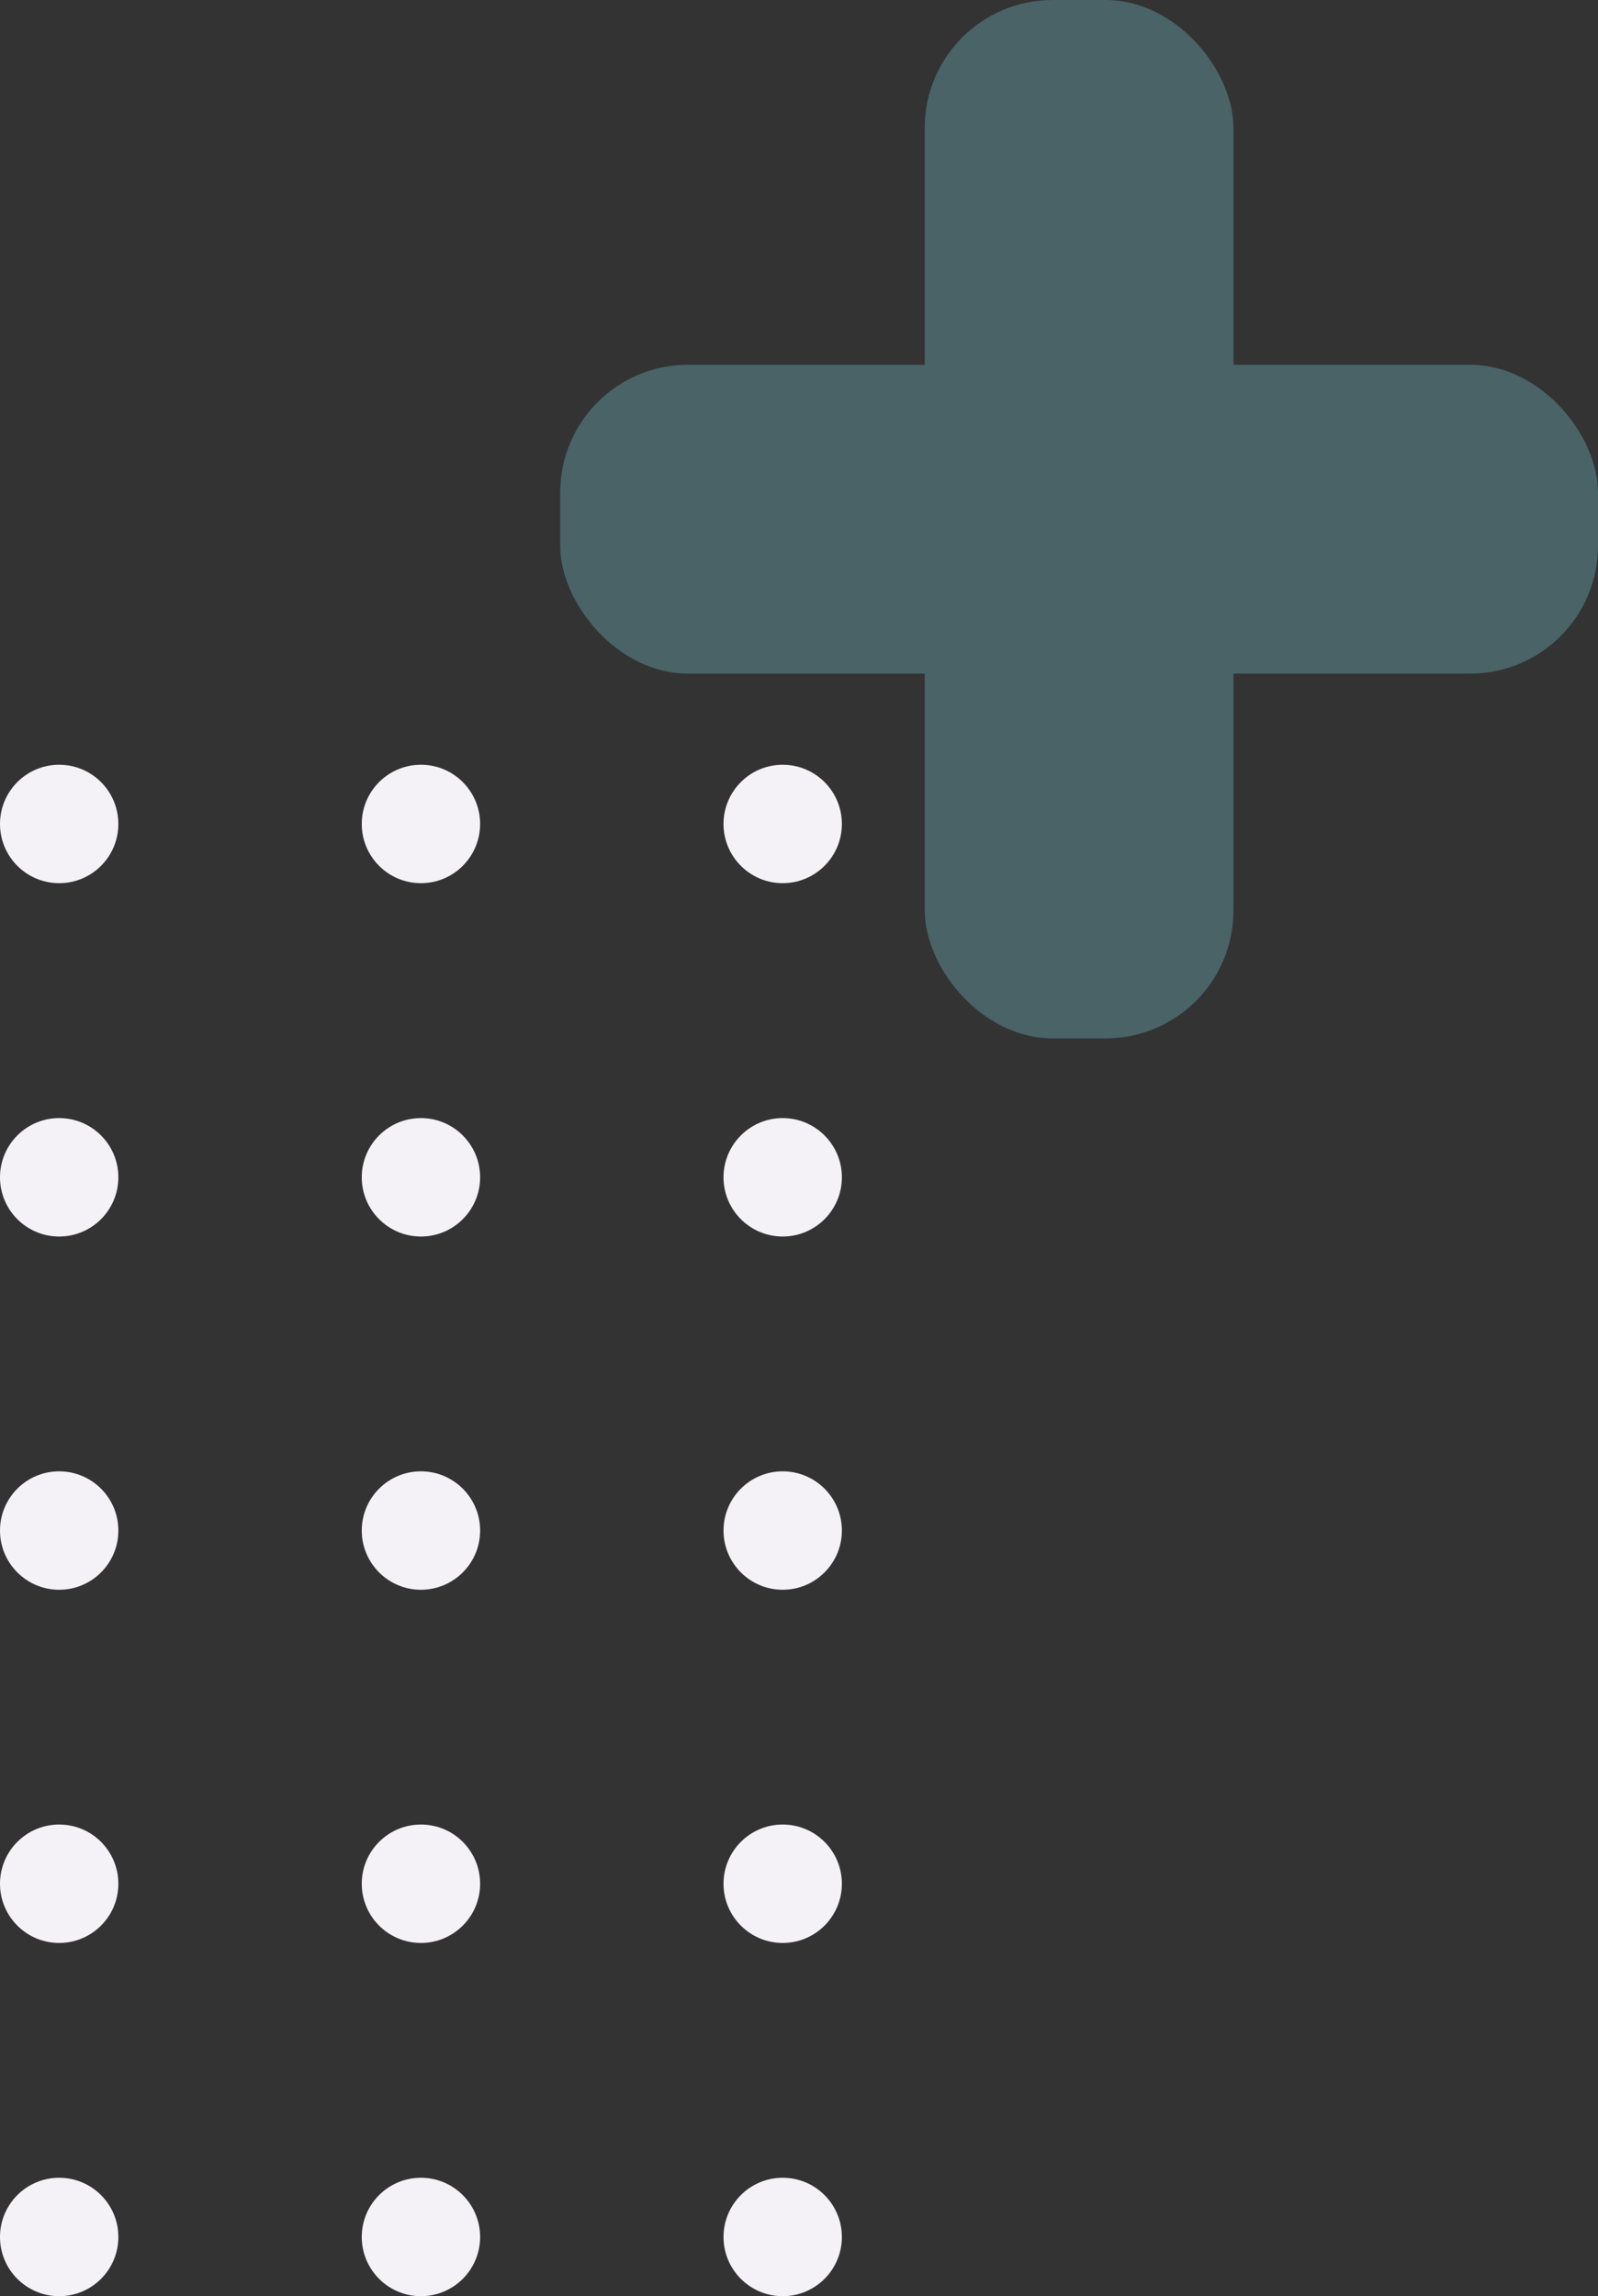
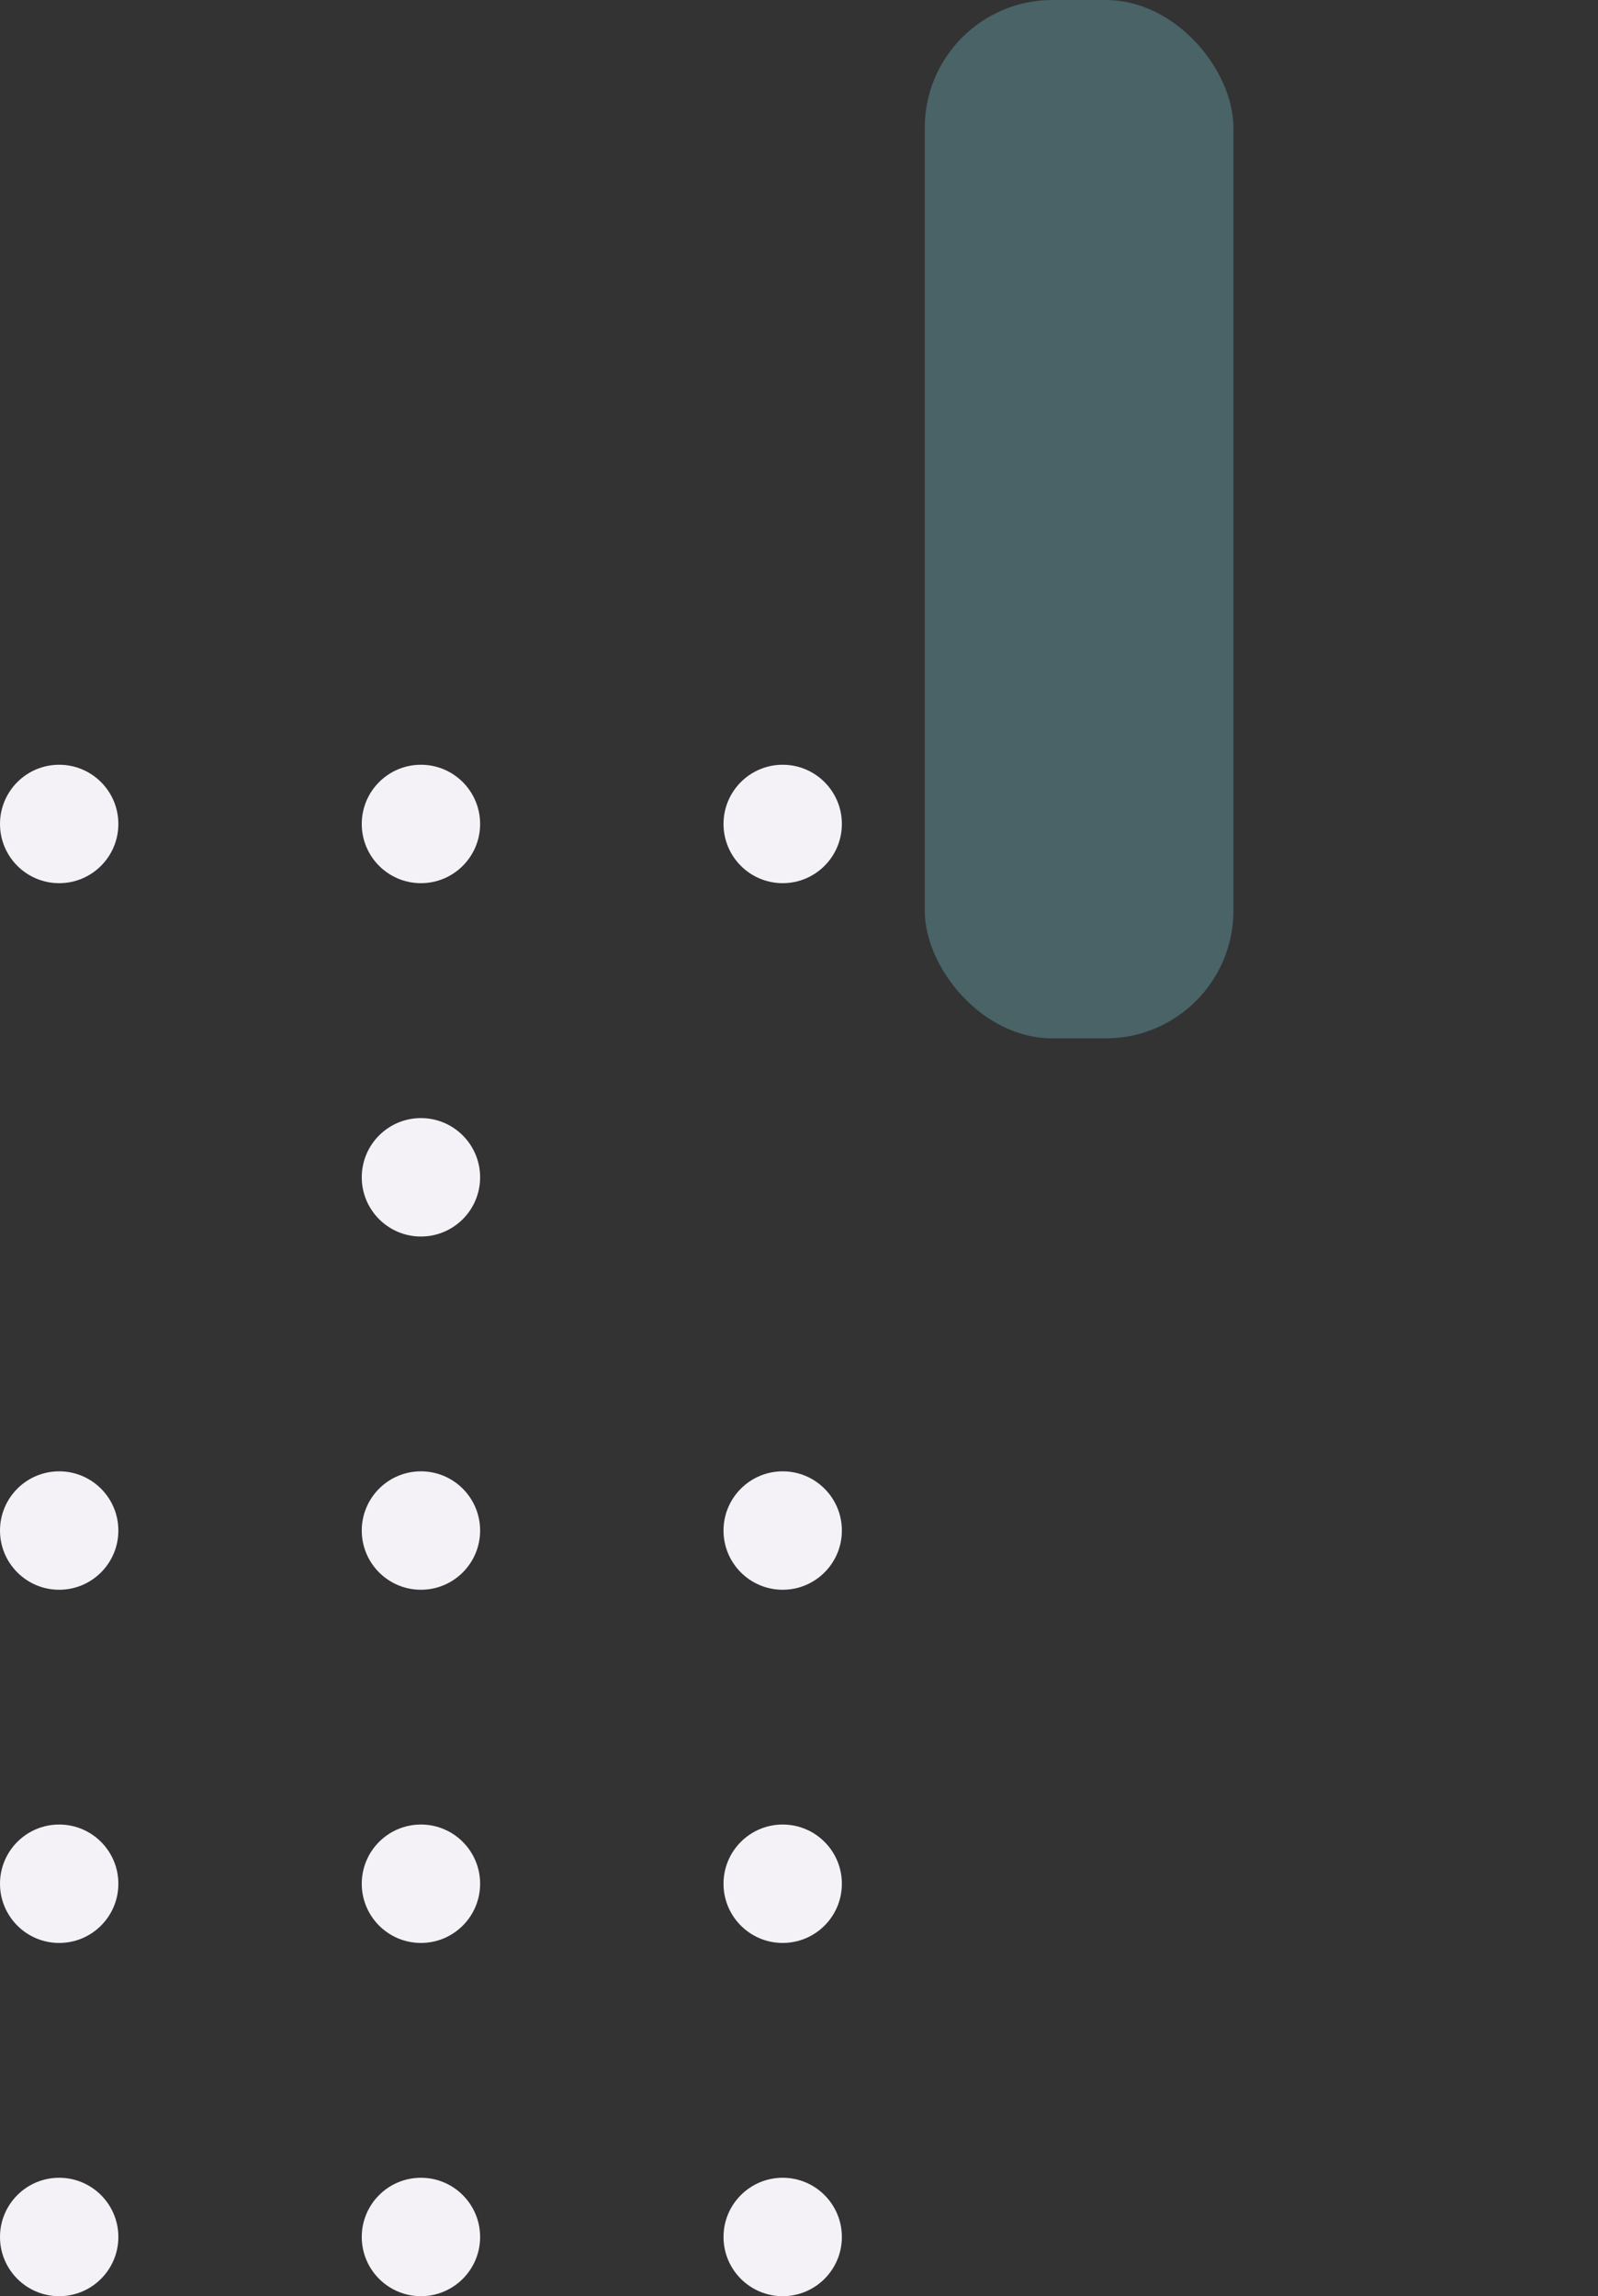
<svg xmlns="http://www.w3.org/2000/svg" id="Layer_1" data-name="Layer 1" viewBox="0 0 434.22 623.59">
  <rect x="0" y="0" width="434.22" height="623.59" fill="#333333" stroke="none" />
  <defs>
    <style>.cls-1{opacity:0.31;}.cls-2{fill:#7bcedc;}.cls-3{fill:#f4f2f7;}</style>
  </defs>
  <g id="Group_9860" data-name="Group 9860" class="cls-1">
    <rect id="Rectangle_15" data-name="Rectangle 15" class="cls-2" x="251.28" width="83.88" height="282" rx="34.72" />
-     <rect id="Rectangle_16" data-name="Rectangle 16" class="cls-2" x="152.22" y="99.06" width="282" height="83.88" rx="34.72" />
  </g>
  <g id="Group_13" data-name="Group 13">
    <circle id="Ellipse_18" data-name="Ellipse 18" class="cls-3" cx="16.08" cy="607.51" r="16.08" />
    <circle id="Ellipse_19" data-name="Ellipse 19" class="cls-3" cx="16.08" cy="511.58" r="16.08" />
    <circle id="Ellipse_20" data-name="Ellipse 20" class="cls-3" cx="16.08" cy="415.66" r="16.08" />
-     <circle id="Ellipse_21" data-name="Ellipse 21" class="cls-3" cx="16.08" cy="319.73" r="16.08" />
    <circle id="Ellipse_22" data-name="Ellipse 22" class="cls-3" cx="16.08" cy="223.77" r="16.08" />
  </g>
  <g id="Group_14" data-name="Group 14">
    <circle id="Ellipse_23" data-name="Ellipse 23" class="cls-3" cx="114.38" cy="607.51" r="16.08" />
    <circle id="Ellipse_24" data-name="Ellipse 24" class="cls-3" cx="114.38" cy="511.58" r="16.08" />
    <circle id="Ellipse_25" data-name="Ellipse 25" class="cls-3" cx="114.38" cy="415.66" r="16.08" />
    <circle id="Ellipse_26" data-name="Ellipse 26" class="cls-3" cx="114.38" cy="319.73" r="16.08" />
    <circle id="Ellipse_27" data-name="Ellipse 27" class="cls-3" cx="114.38" cy="223.77" r="16.08" />
  </g>
  <g id="Group_15" data-name="Group 15">
    <circle id="Ellipse_28" data-name="Ellipse 28" class="cls-3" cx="212.68" cy="607.51" r="16.08" />
    <circle id="Ellipse_29" data-name="Ellipse 29" class="cls-3" cx="212.68" cy="511.58" r="16.08" />
    <circle id="Ellipse_30" data-name="Ellipse 30" class="cls-3" cx="212.68" cy="415.66" r="16.08" />
-     <circle id="Ellipse_31" data-name="Ellipse 31" class="cls-3" cx="212.68" cy="319.73" r="16.08" />
    <circle id="Ellipse_32" data-name="Ellipse 32" class="cls-3" cx="212.68" cy="223.77" r="16.08" />
  </g>
</svg>